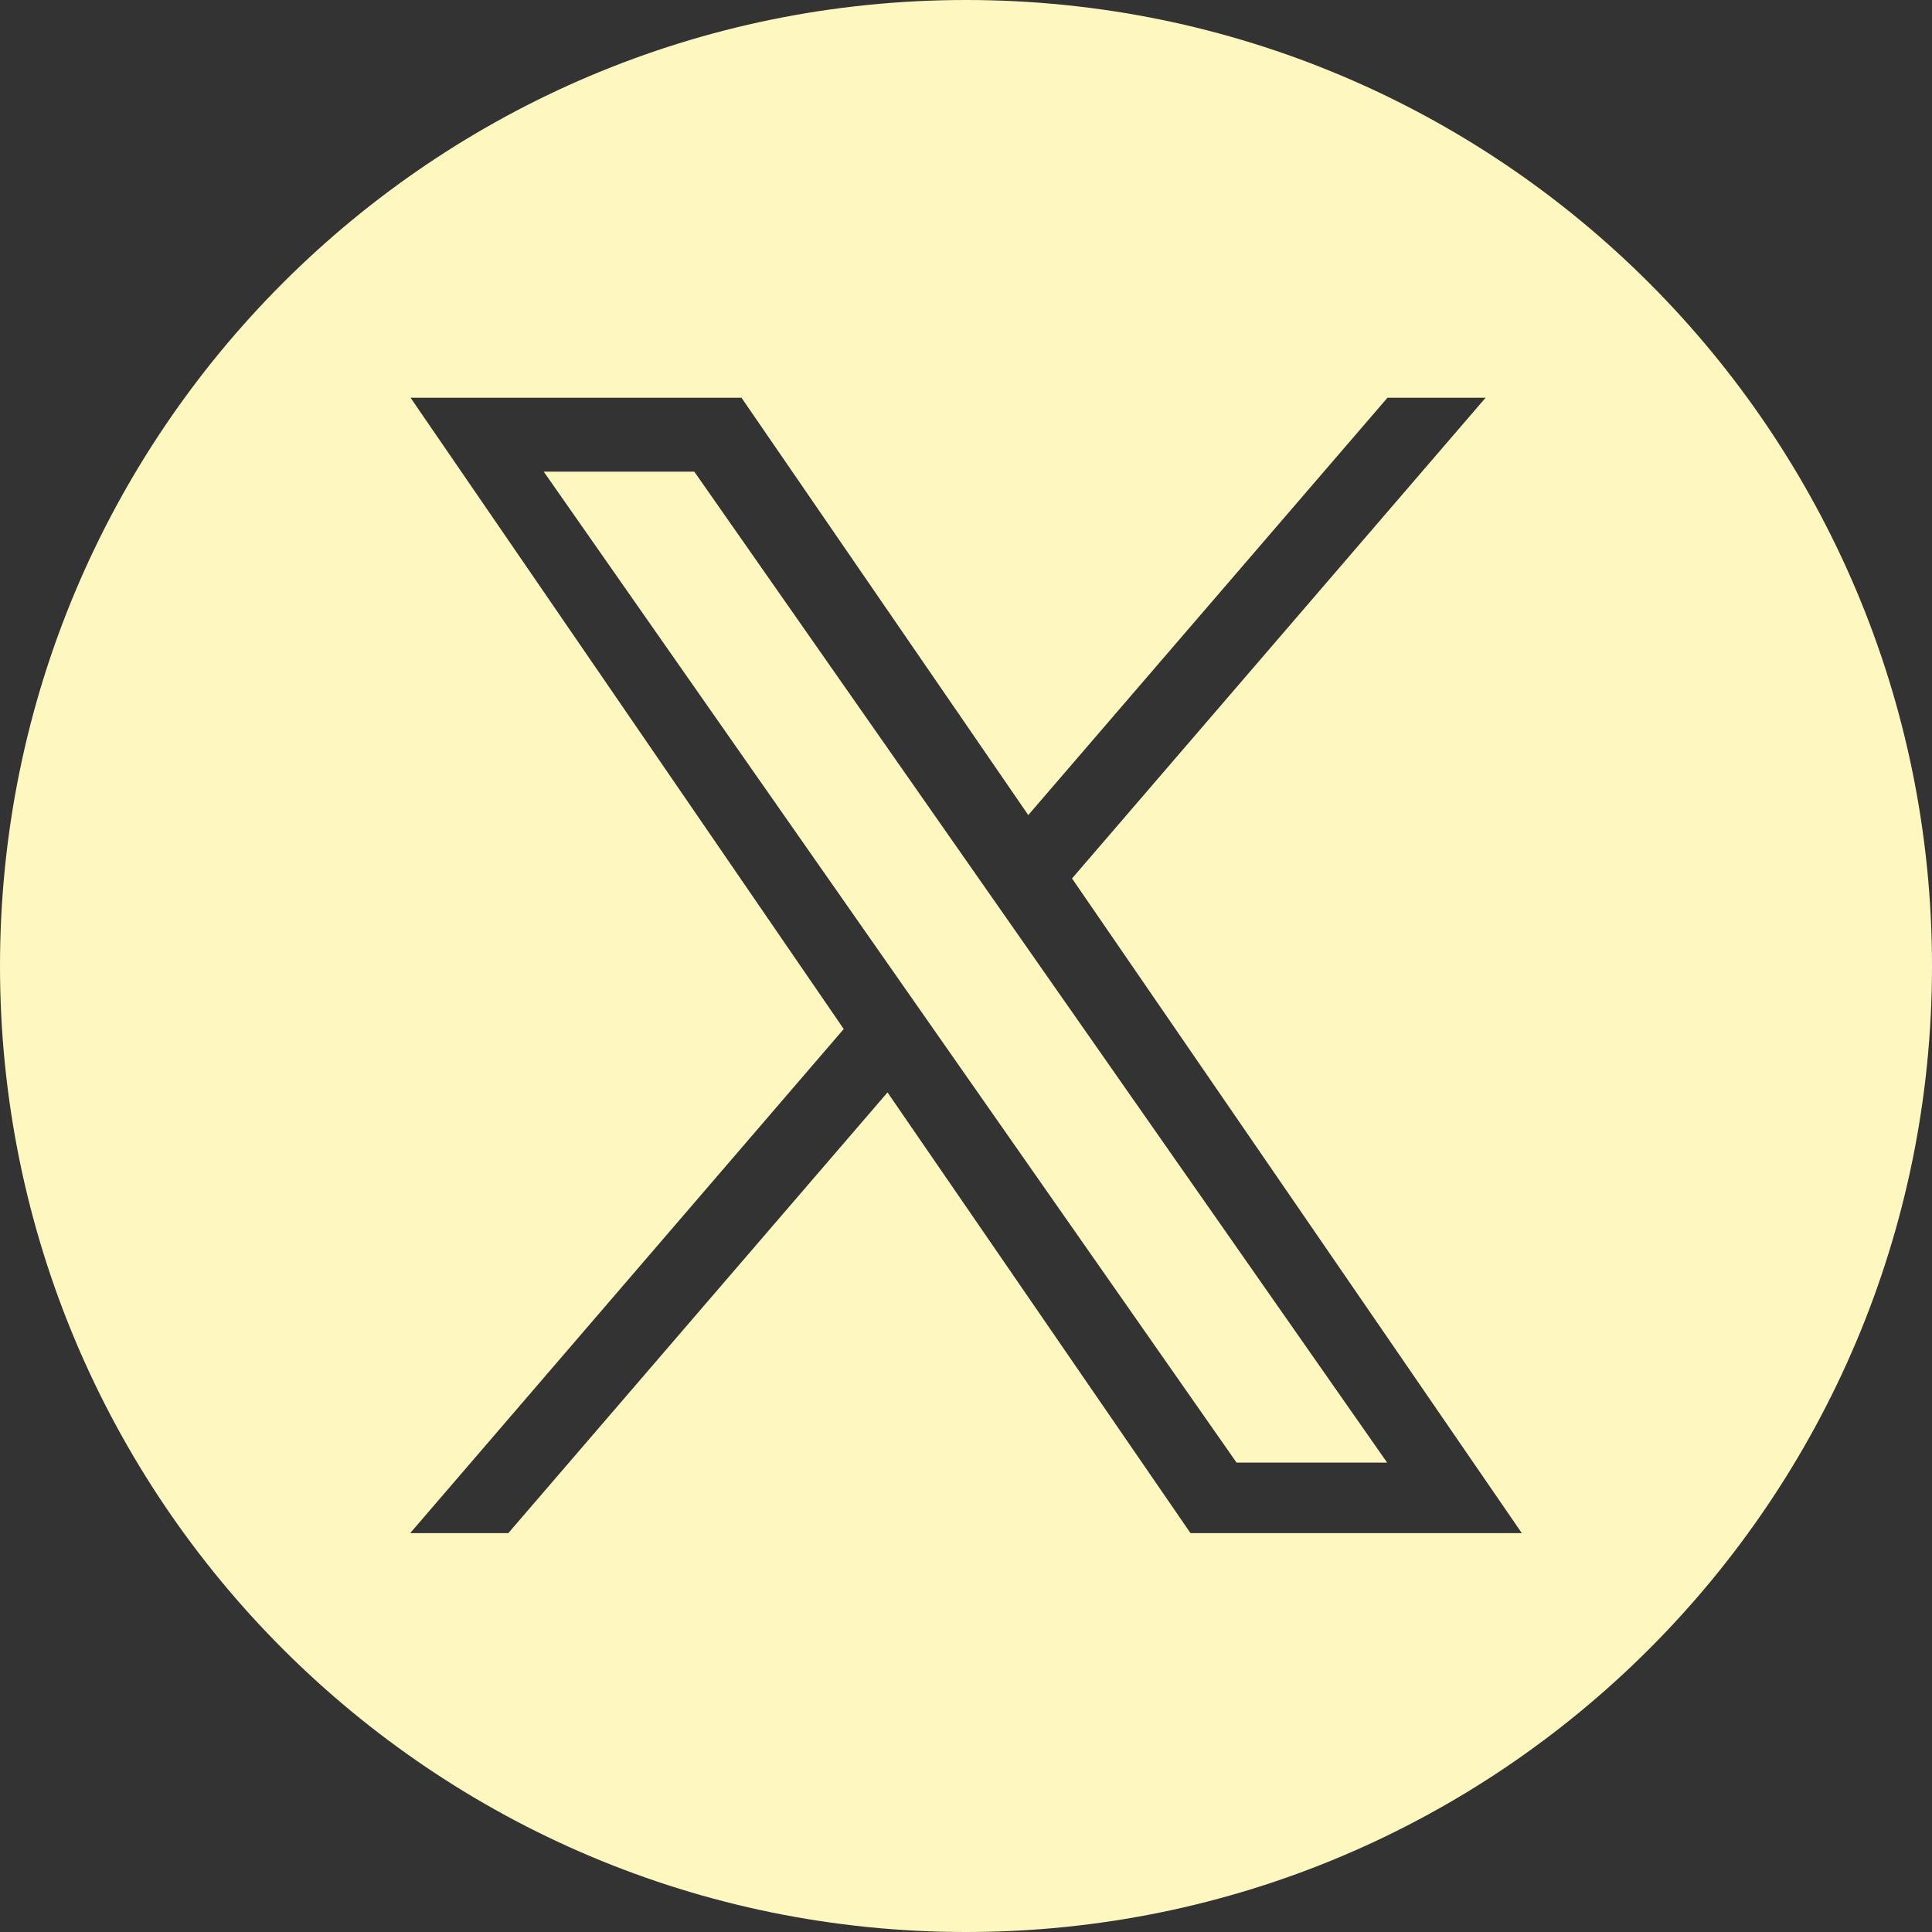
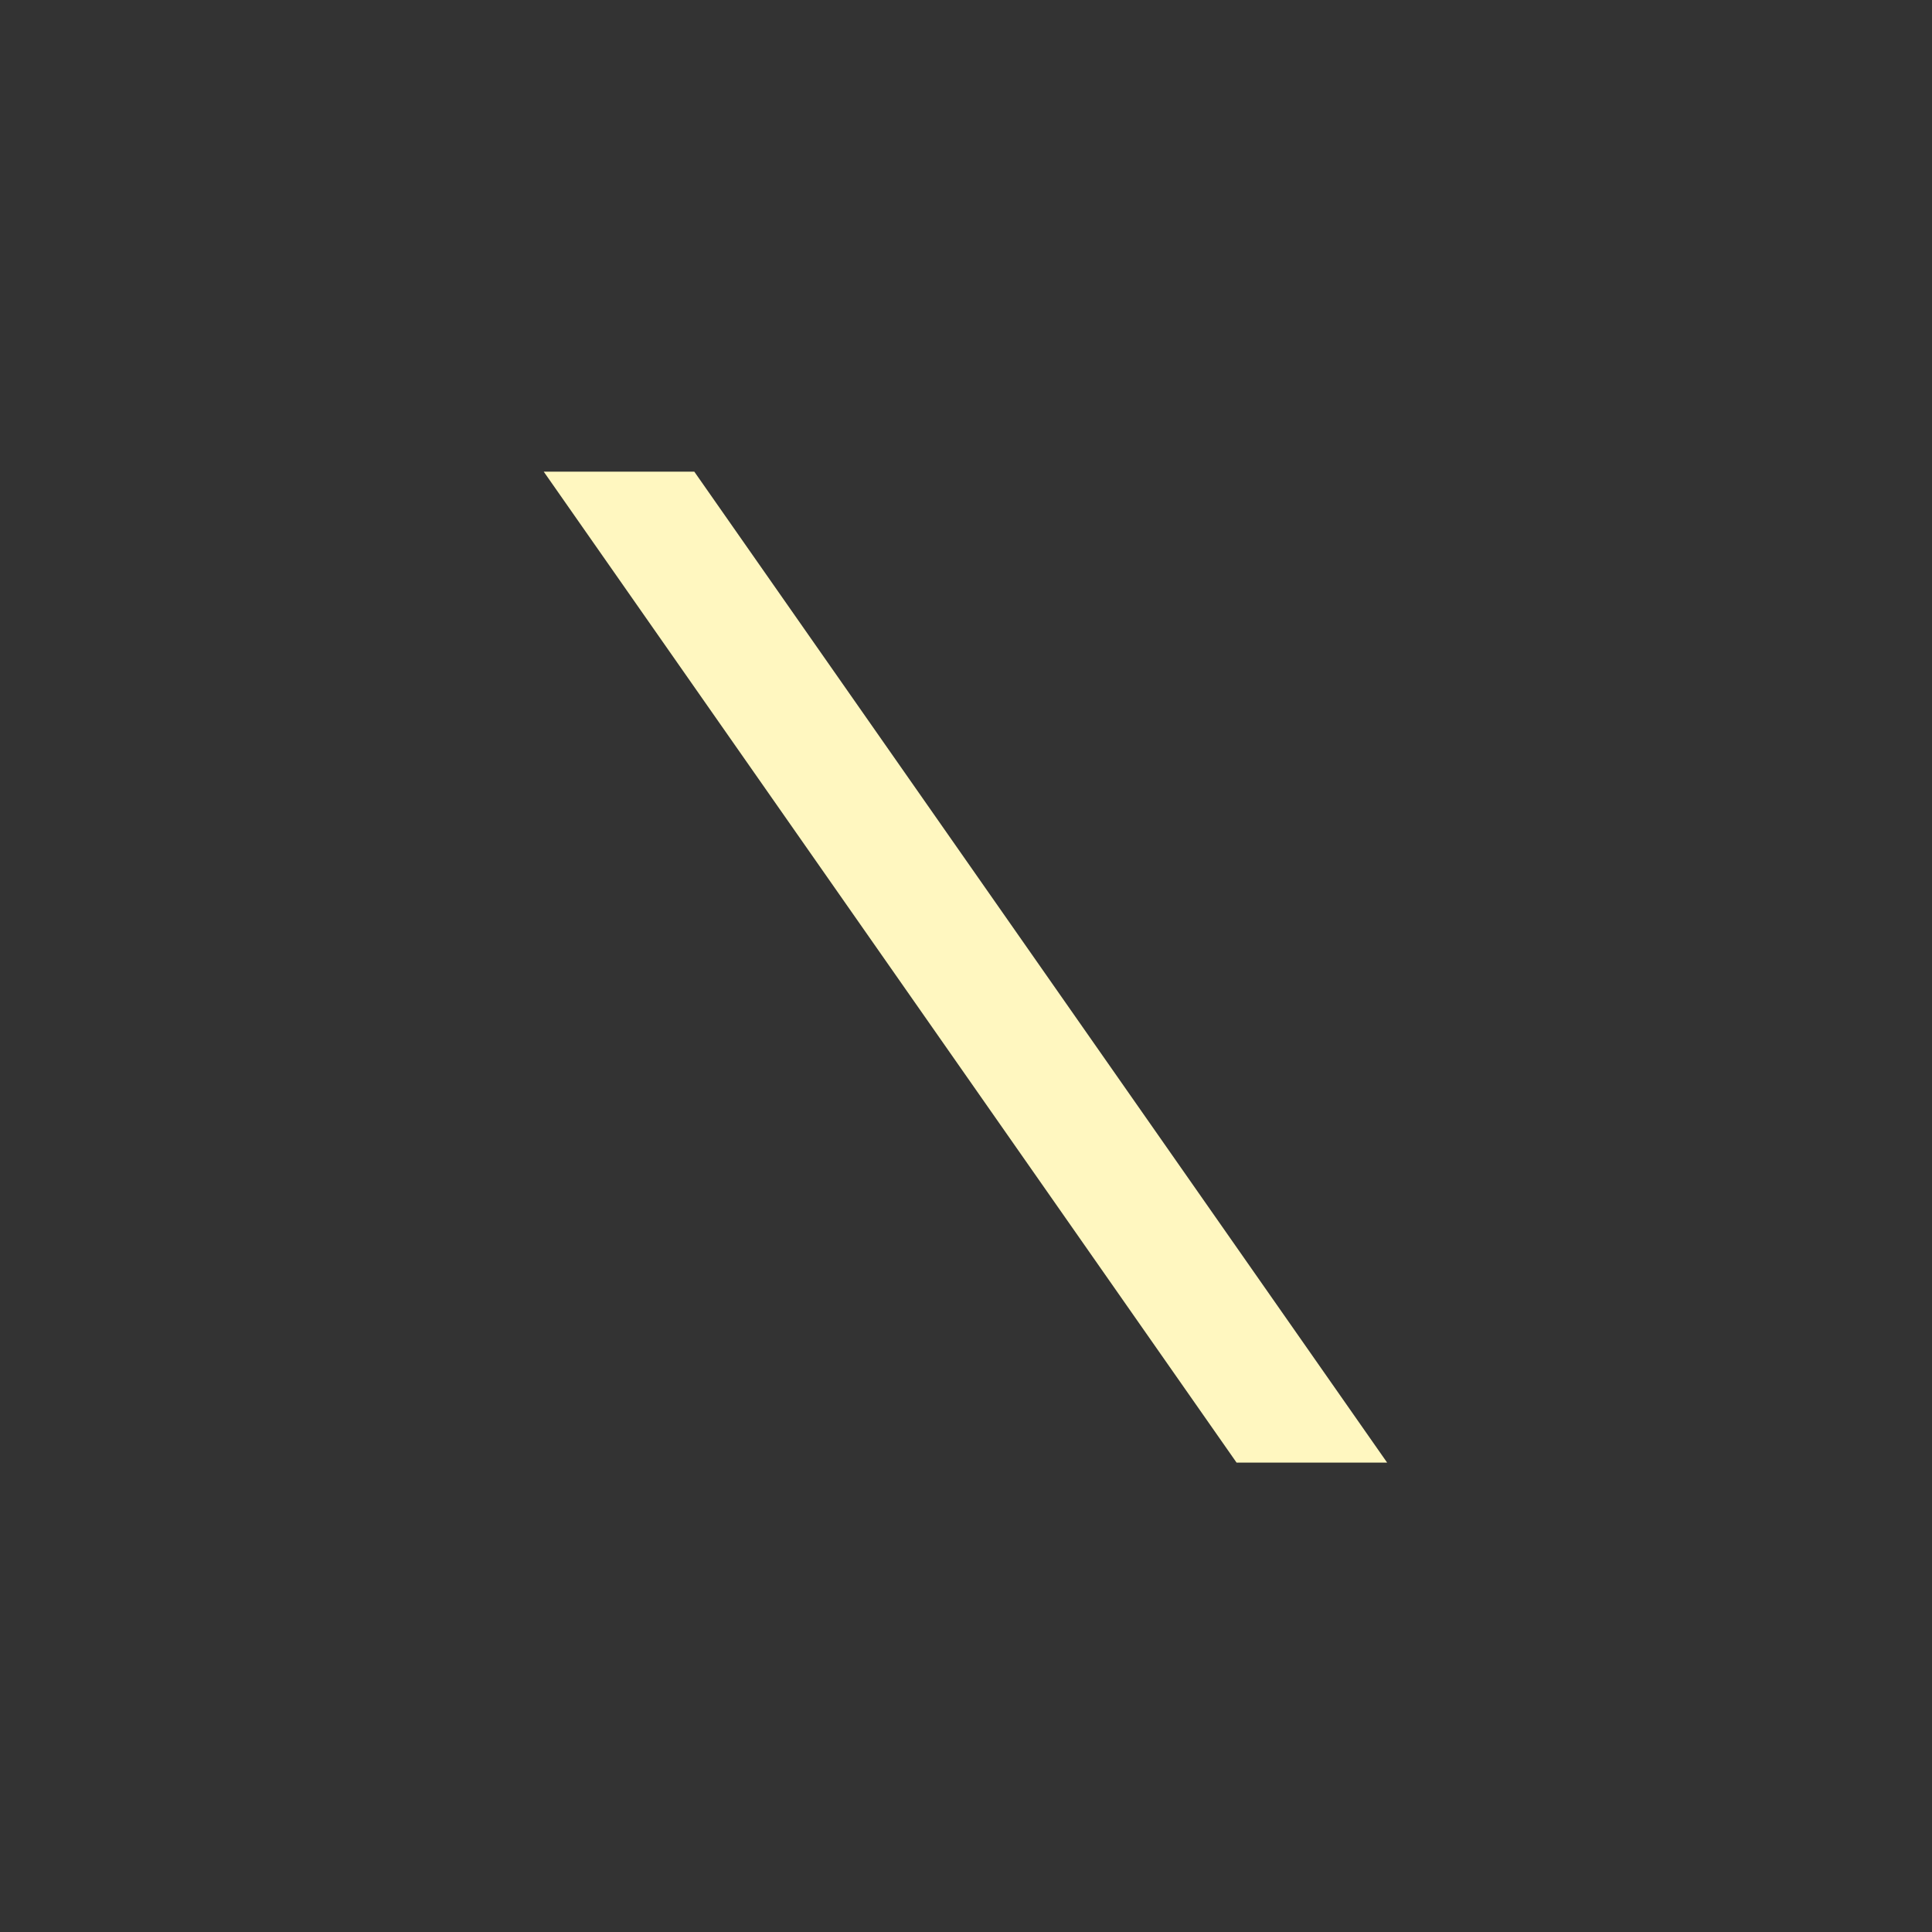
<svg xmlns="http://www.w3.org/2000/svg" id="Layer_1" version="1.1" viewBox="0 0 512 512">
  <rect x="0" y="0" width="512" height="512" fill="#333333" stroke="none" />
  <defs>
    <style>
      .st0 {
        fill: #fff7c0;
      }
    </style>
  </defs>
  <polygon class="st0" points="144.1 125 327.7 387.6 367.6 387.6 184 125 144.1 125" />
-   <path class="st0" d="M256,0C114.6,0,0,114.6,0,256s114.6,256,256,256,256-114.6,256-256S397.4,0,256,0ZM315.5,406.3l-80.3-116.8-100.5,116.8h-26l114.9-133.6L108.8,105.4h87.7l76,110.6,95.2-110.6h26l-109.6,127.4h0l119.2,173.5h-87.7Z" />
</svg>